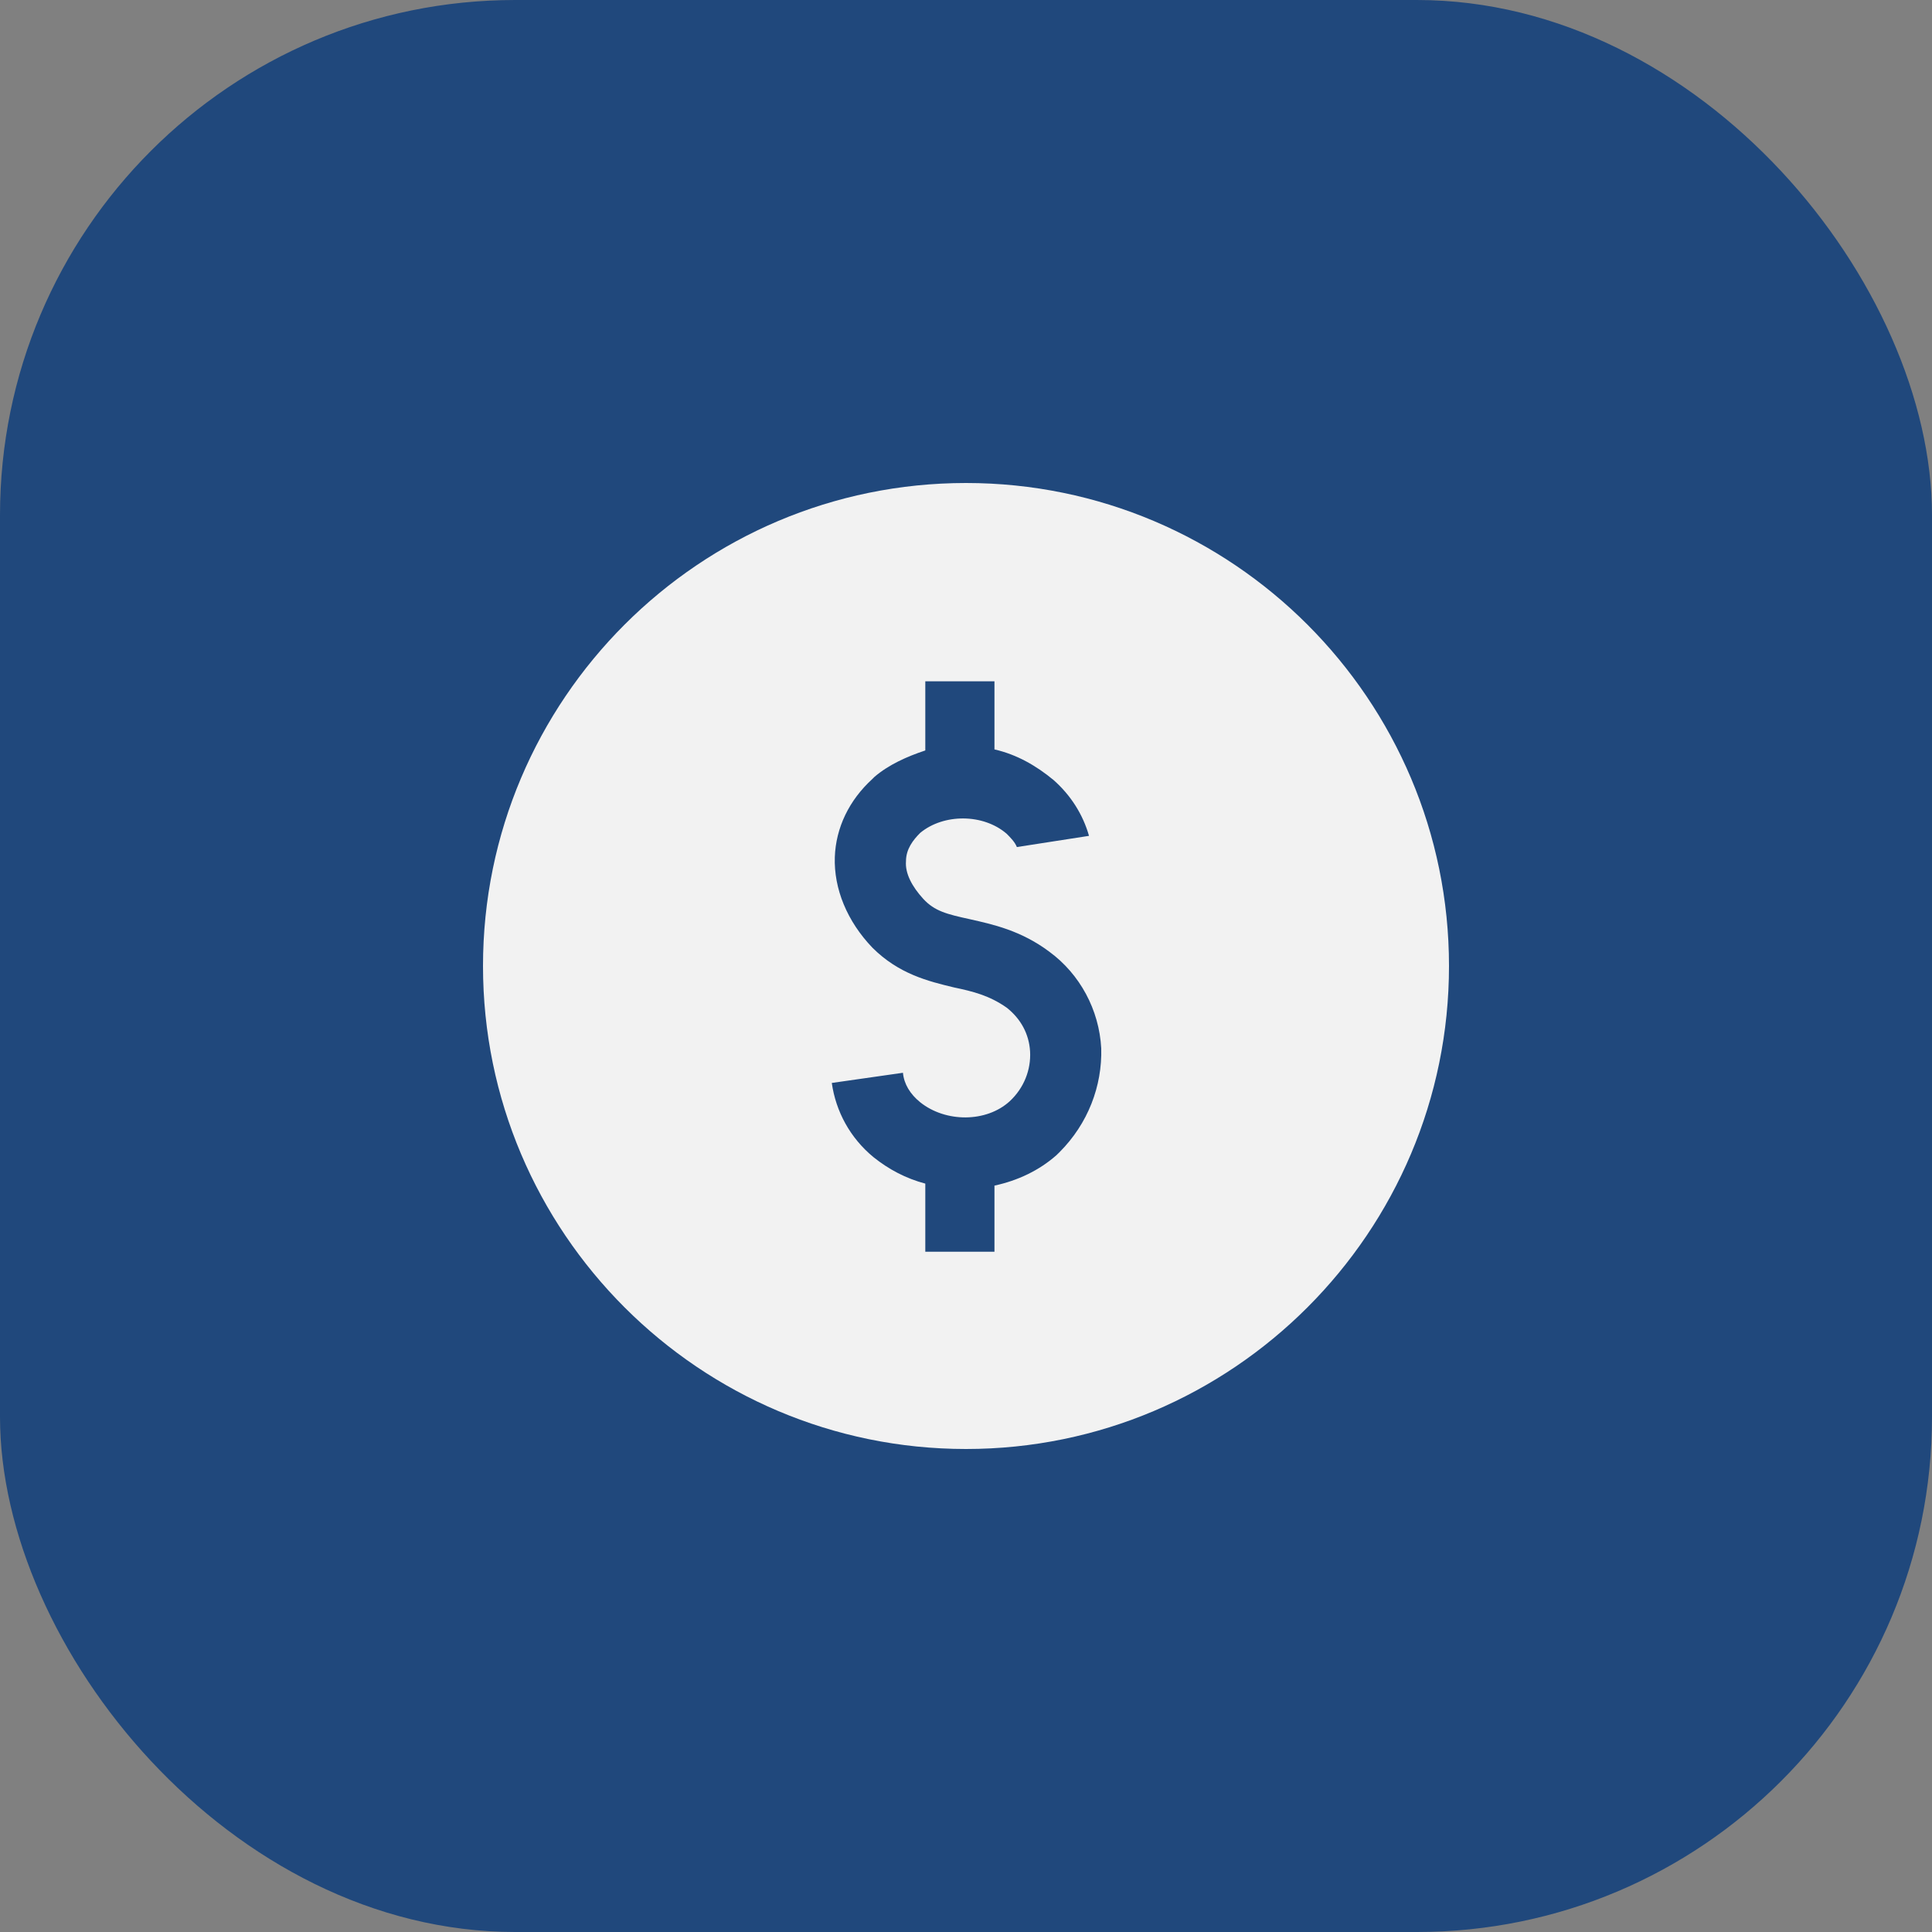
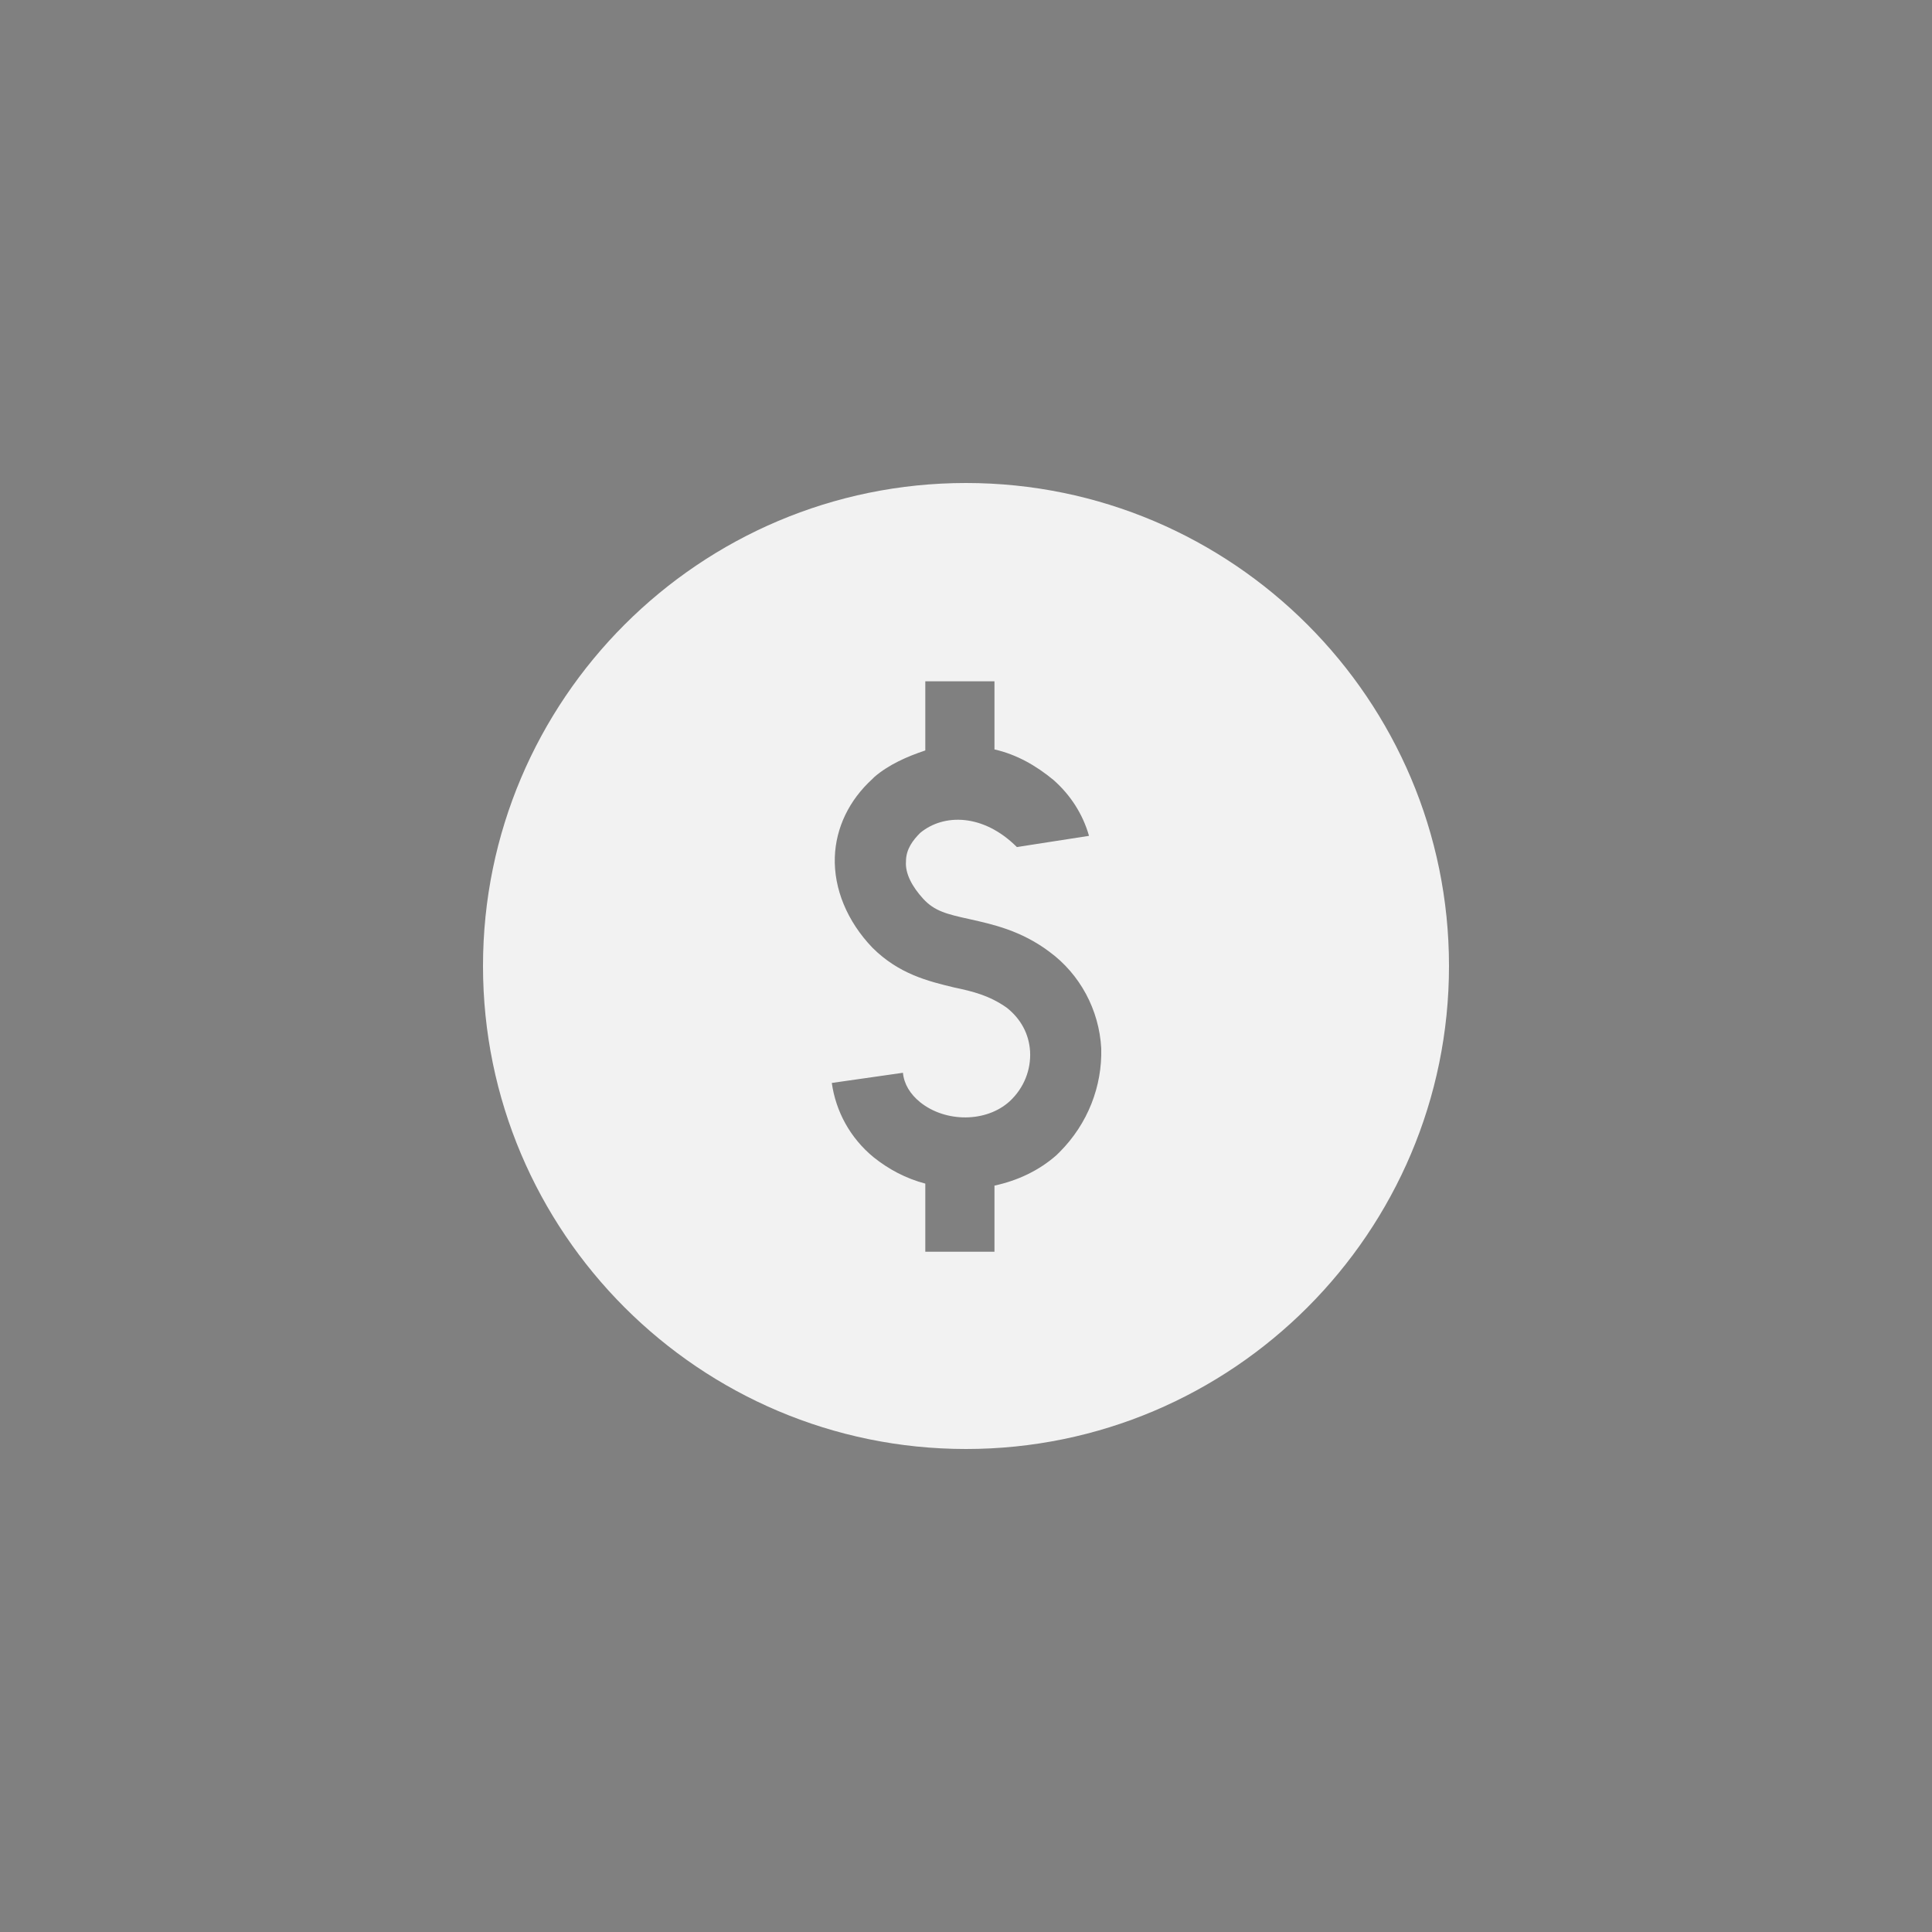
<svg xmlns="http://www.w3.org/2000/svg" width="30" height="30" viewBox="0 0 30 30" fill="none">
  <rect x="0" y="0" width="30" height="30" fill="#808080" stroke="none" />
-   <rect width="30" height="30" rx="8" fill="#20487C" />
-   <path d="M15 7.5C10.863 7.5 7.5 10.863 7.5 15C7.5 19.137 10.863 22.5 15 22.5C19.137 22.5 22.5 19.137 22.5 15C22.5 10.863 19.137 7.5 15 7.5ZM16.453 17.89L16.405 17.937C16.137 18.174 15.805 18.332 15.442 18.41V19.437H14.368V18.379C14.068 18.3 13.8 18.158 13.563 17.968C13.2 17.669 12.979 17.258 12.916 16.816L14.021 16.658C14.037 16.832 14.132 16.989 14.289 17.116C14.684 17.432 15.316 17.432 15.679 17.1C15.9 16.895 16.011 16.611 15.995 16.326C15.979 16.058 15.853 15.821 15.632 15.647C15.363 15.458 15.11 15.395 14.81 15.332C14.416 15.237 13.958 15.126 13.547 14.716C13.153 14.305 12.947 13.8 12.963 13.31C12.979 12.853 13.184 12.426 13.547 12.095L13.579 12.063C13.8 11.874 14.084 11.747 14.368 11.653V10.579H15.442V11.637C15.789 11.716 16.089 11.889 16.358 12.111C16.626 12.347 16.816 12.647 16.91 12.979L15.79 13.153C15.758 13.074 15.695 13.011 15.632 12.947C15.268 12.632 14.653 12.632 14.29 12.932C14.179 13.042 14.068 13.184 14.068 13.374C14.053 13.563 14.163 13.768 14.337 13.958C14.511 14.147 14.7 14.195 15.063 14.274C15.411 14.353 15.853 14.447 16.295 14.779C16.768 15.126 17.068 15.679 17.1 16.279C17.116 16.863 16.895 17.447 16.453 17.89Z" fill="#F2F2F2" />
+   <path d="M15 7.5C10.863 7.5 7.5 10.863 7.5 15C7.5 19.137 10.863 22.5 15 22.5C19.137 22.5 22.5 19.137 22.5 15C22.5 10.863 19.137 7.5 15 7.5ZM16.453 17.89L16.405 17.937C16.137 18.174 15.805 18.332 15.442 18.41V19.437H14.368V18.379C14.068 18.3 13.8 18.158 13.563 17.968C13.2 17.669 12.979 17.258 12.916 16.816L14.021 16.658C14.037 16.832 14.132 16.989 14.289 17.116C14.684 17.432 15.316 17.432 15.679 17.1C15.9 16.895 16.011 16.611 15.995 16.326C15.979 16.058 15.853 15.821 15.632 15.647C15.363 15.458 15.11 15.395 14.81 15.332C14.416 15.237 13.958 15.126 13.547 14.716C13.153 14.305 12.947 13.8 12.963 13.31C12.979 12.853 13.184 12.426 13.547 12.095L13.579 12.063C13.8 11.874 14.084 11.747 14.368 11.653V10.579H15.442V11.637C15.789 11.716 16.089 11.889 16.358 12.111C16.626 12.347 16.816 12.647 16.91 12.979L15.79 13.153C15.268 12.632 14.653 12.632 14.29 12.932C14.179 13.042 14.068 13.184 14.068 13.374C14.053 13.563 14.163 13.768 14.337 13.958C14.511 14.147 14.7 14.195 15.063 14.274C15.411 14.353 15.853 14.447 16.295 14.779C16.768 15.126 17.068 15.679 17.1 16.279C17.116 16.863 16.895 17.447 16.453 17.89Z" fill="#F2F2F2" />
</svg>